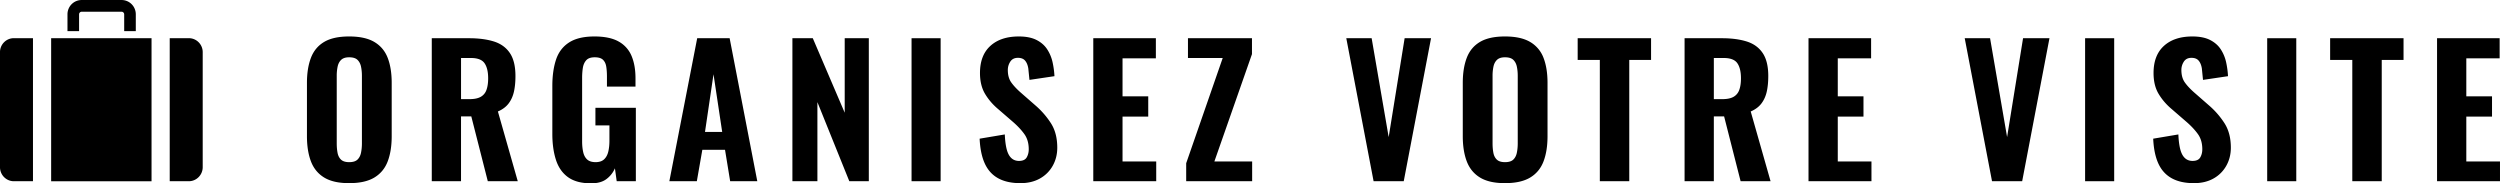
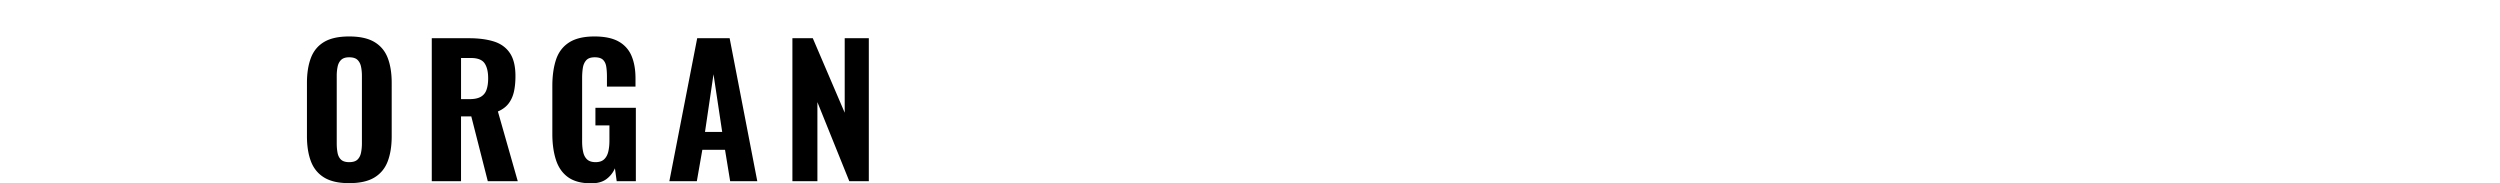
<svg xmlns="http://www.w3.org/2000/svg" width="100%" height="100%" viewBox="0 0 450 33" fill-rule="evenodd" stroke-linejoin="round" stroke-miterlimit="2">
  <g fill-rule="nonzero">
    <path d="M62.847 32.968c-1.894 0-3.394-.339-4.5-1.017s-1.899-1.647-2.378-2.907-.718-2.77-.718-4.528V14.92c0-1.758.241-3.262.718-4.512s1.272-2.203 2.378-2.86 2.606-.985 4.5-.985c1.914 0 3.43.334 4.547 1s1.916 1.621 2.394 2.86.718 2.738.718 4.496v9.596c0 1.759-.239 3.268-.718 4.528s-1.277 2.229-2.394 2.907-2.632 1.017-4.547 1.017zm0-3.781c.681 0 1.181-.153 1.5-.461s.532-.72.638-1.239.16-1.075.16-1.668v-12.17c0-.593-.054-1.144-.16-1.652s-.32-.916-.638-1.223-.819-.461-1.5-.461c-.639 0-1.117.154-1.437.461s-.532.715-.638 1.223a7.98 7.98 0 0 0-.16 1.652v12.17c0 .593.047 1.149.143 1.668s.303.932.622 1.239.809.461 1.468.461zm14.872 3.432V6.881h6.701c1.746 0 3.24.196 4.484.588s2.202 1.086 2.873 2.081 1.004 2.372 1.004 4.13c0 1.059-.089 1.997-.271 2.812s-.5 1.525-.957 2.129-1.102 1.086-1.931 1.446l3.574 12.551h-5.393l-2.969-11.661h-1.85v11.661h-5.267zm5.267-14.775h1.531c.851 0 1.522-.138 2.012-.413a2.26 2.26 0 0 0 1.036-1.255c.202-.561.304-1.255.304-2.081 0-1.186-.219-2.092-.654-2.717s-1.251-.937-2.442-.937h-1.786v7.403zM106.41 33c-1.744 0-3.129-.366-4.15-1.097s-1.749-1.769-2.185-3.114-.654-2.907-.654-4.687v-8.611c0-1.843.224-3.432.669-4.766s1.23-2.362 2.347-3.082 2.632-1.08 4.547-1.08c1.852 0 3.314.307 4.389.921a5.27 5.27 0 0 1 2.315 2.606c.468 1.123.701 2.457.701 4.004v1.493h-5.139v-1.811c0-.678-.042-1.276-.128-1.795s-.281-.927-.59-1.223-.802-.445-1.484-.445c-.701 0-1.213.18-1.531.54s-.521.821-.607 1.382-.128 1.16-.128 1.795v11.407c0 .72.064 1.366.192 1.938s.367 1.017.718 1.335.856.477 1.516.477 1.171-.17 1.532-.509.611-.8.75-1.382.207-1.245.207-1.986v-2.732h-2.521V19.4h7.277v13.218h-3.447l-.32-2.32a4.72 4.72 0 0 1-1.532 1.938c-.68.509-1.595.763-2.744.763zm14.074-.381l5.011-25.738h5.84l4.977 25.738h-4.883l-.925-5.656h-4.084l-.989 5.656h-4.947zm6.414-8.865h3.097l-1.564-10.39-1.532 10.39zm15.735 8.865V6.881h3.67l5.744 13.409V6.881h4.34v25.738h-3.511l-5.744-14.235v14.235h-4.5z" />
    <use href="#B" />
-     <path d="M183.674 32.968c-1.596 0-2.925-.291-3.99-.874s-1.865-1.462-2.409-2.637-.856-2.674-.942-4.496l4.532-.762c.044 1.059.155 1.944.336 2.653s.458 1.239.829 1.589.834.524 1.388.524c.681 0 1.144-.212 1.389-.636s.367-.911.367-1.462c0-1.08-.261-1.986-.782-2.717s-1.208-1.467-2.059-2.208l-2.681-2.319c-.957-.805-1.739-1.716-2.345-2.733s-.91-2.267-.91-3.75c0-2.118.622-3.744 1.867-4.877s2.952-1.7 5.122-1.7c1.299 0 2.362.212 3.193.635s1.472.99 1.929 1.7.777 1.483.959 2.32a15.4 15.4 0 0 1 .335 2.494l-4.5.667-.209-2.065c-.096-.593-.286-1.059-.574-1.398s-.718-.508-1.294-.508c-.616 0-1.073.228-1.371.683s-.447.958-.447 1.509c0 .911.207 1.658.622 2.24s.984 1.191 1.707 1.827l2.617 2.288a14.86 14.86 0 0 1 2.792 3.193c.777 1.197 1.164 2.674 1.164 4.433 0 1.207-.276 2.298-.829 3.273a5.92 5.92 0 0 1-2.313 2.288c-.991.551-2.155.826-3.495.826zm13.117-.349V6.881h11.265v3.622h-6v6.832h4.627v3.654h-4.627v8.071h6.064v3.559h-11.329zm16.724 0v-3.241l6.574-18.938h-6.256V6.881h11.522v2.86l-6.767 19.319h6.799v3.559h-11.872zm33.733 0l-4.915-25.738h4.564l3.065 17.794 2.871-17.794h4.755l-4.915 25.738h-5.425zm23.648.349c-1.894 0-3.394-.339-4.5-1.017s-1.899-1.647-2.378-2.907-.718-2.77-.718-4.528V14.92c0-1.758.241-3.262.718-4.512s1.272-2.203 2.378-2.86 2.606-.985 4.5-.985c1.914 0 3.43.334 4.547 1a5.56 5.56 0 0 1 2.394 2.86c.479 1.239.718 2.738.718 4.496v9.596c0 1.759-.239 3.268-.718 4.528s-1.275 2.229-2.394 2.907-2.632 1.017-4.547 1.017zm0-3.781c.681 0 1.181-.153 1.5-.461s.532-.72.638-1.239.16-1.075.16-1.668v-12.17c0-.593-.054-1.144-.16-1.652s-.32-.916-.638-1.223-.819-.461-1.5-.461c-.639 0-1.117.154-1.437.461s-.532.715-.638 1.223a7.98 7.98 0 0 0-.16 1.652v12.17c0 .593.047 1.149.143 1.668s.303.932.622 1.239.809.461 1.468.461zm17.073 3.432v-21.83h-3.988V6.881h13.211v3.908h-3.924v21.829h-5.299zm15.255 0V6.881h6.703c1.744 0 3.238.196 4.483.588s2.202 1.086 2.873 2.081 1.006 2.372 1.006 4.13c0 1.059-.091 1.997-.273 2.812s-.5 1.525-.957 2.129-1.1 1.086-1.931 1.446l3.574 12.551h-5.393l-2.969-11.661h-1.85v11.661h-5.267zm5.267-14.775h1.532c.849 0 1.521-.138 2.01-.413a2.26 2.26 0 0 0 1.036-1.255c.204-.561.304-1.255.304-2.081 0-1.186-.219-2.092-.654-2.717s-1.25-.937-2.442-.937h-1.786v7.403zm17.041 14.775V6.881h11.267v3.622h-6v6.832h4.627v3.654h-4.627v8.071h6.064v3.559h-11.331zm33.032 0l-4.915-25.738h4.565l3.063 17.794 2.873-17.794h4.754l-4.913 25.738h-5.426z" />
    <use href="#B" x="211.24" />
-     <path d="M394.914 32.968c-1.595 0-2.925-.291-3.988-.874s-1.867-1.462-2.41-2.637-.856-2.674-.94-4.496l4.532-.762c.042 1.059.153 1.944.335 2.653s.458 1.239.829 1.589.836.524 1.389.524c.68 0 1.142-.212 1.388-.636s.367-.911.367-1.462c0-1.08-.261-1.986-.782-2.717s-1.208-1.467-2.059-2.208l-2.68-2.319c-.957-.805-1.739-1.716-2.347-2.733s-.908-2.267-.908-3.75c0-2.118.622-3.744 1.865-4.877s2.952-1.7 5.124-1.7c1.297 0 2.362.212 3.191.635s1.474.99 1.931 1.7.775 1.483.957 2.32.293 1.668.335 2.494l-4.5.667-.207-2.065c-.096-.593-.288-1.059-.575-1.398s-.718-.508-1.292-.508c-.617 0-1.075.228-1.373.683a2.7 2.7 0 0 0-.447 1.509c0 .911.209 1.658.622 2.24s.984 1.191 1.707 1.827l2.617 2.288c1.085.932 2.017 1.997 2.792 3.193s1.166 2.674 1.166 4.433c0 1.207-.278 2.298-.831 3.273a5.91 5.91 0 0 1-2.313 2.288c-.989.551-2.155.826-3.495.826z" />
    <use href="#B" x="244.016" />
-     <path d="M423.414 32.619v-21.83h-3.99V6.881h13.213v3.908h-3.924v21.829h-5.299zm15.255 0V6.881h11.267v3.622h-6v6.832h4.627v3.654h-4.627v8.071h6.062v3.559h-11.329z" />
  </g>
-   <path d="M5.936 6.871h-3.44c-1.378 0-2.498 1.125-2.498 2.517V30.09c0 1.392 1.12 2.531 2.498 2.531h3.44V6.871zm3.271 0h18.07v25.751H9.207zm21.343 0v25.75h3.44c1.378 0 2.498-1.139 2.498-2.531V9.389c0-1.392-1.12-2.517-2.498-2.517h-3.44zM12.146 5.608v-3.03c0-1.431 1.148-2.576 2.562-2.576h7.173c1.414 0 2.562 1.145 2.562 2.576v3.03h-2.089v-3.03a.48.48 0 0 0-.473-.471h-7.173a.48.48 0 0 0-.473.471v3.03h-2.088z" />
  <defs>
-     <path id="B" d="M164.079 6.881h5.235v25.738h-5.235z" />
-   </defs>
+     </defs>
</svg>